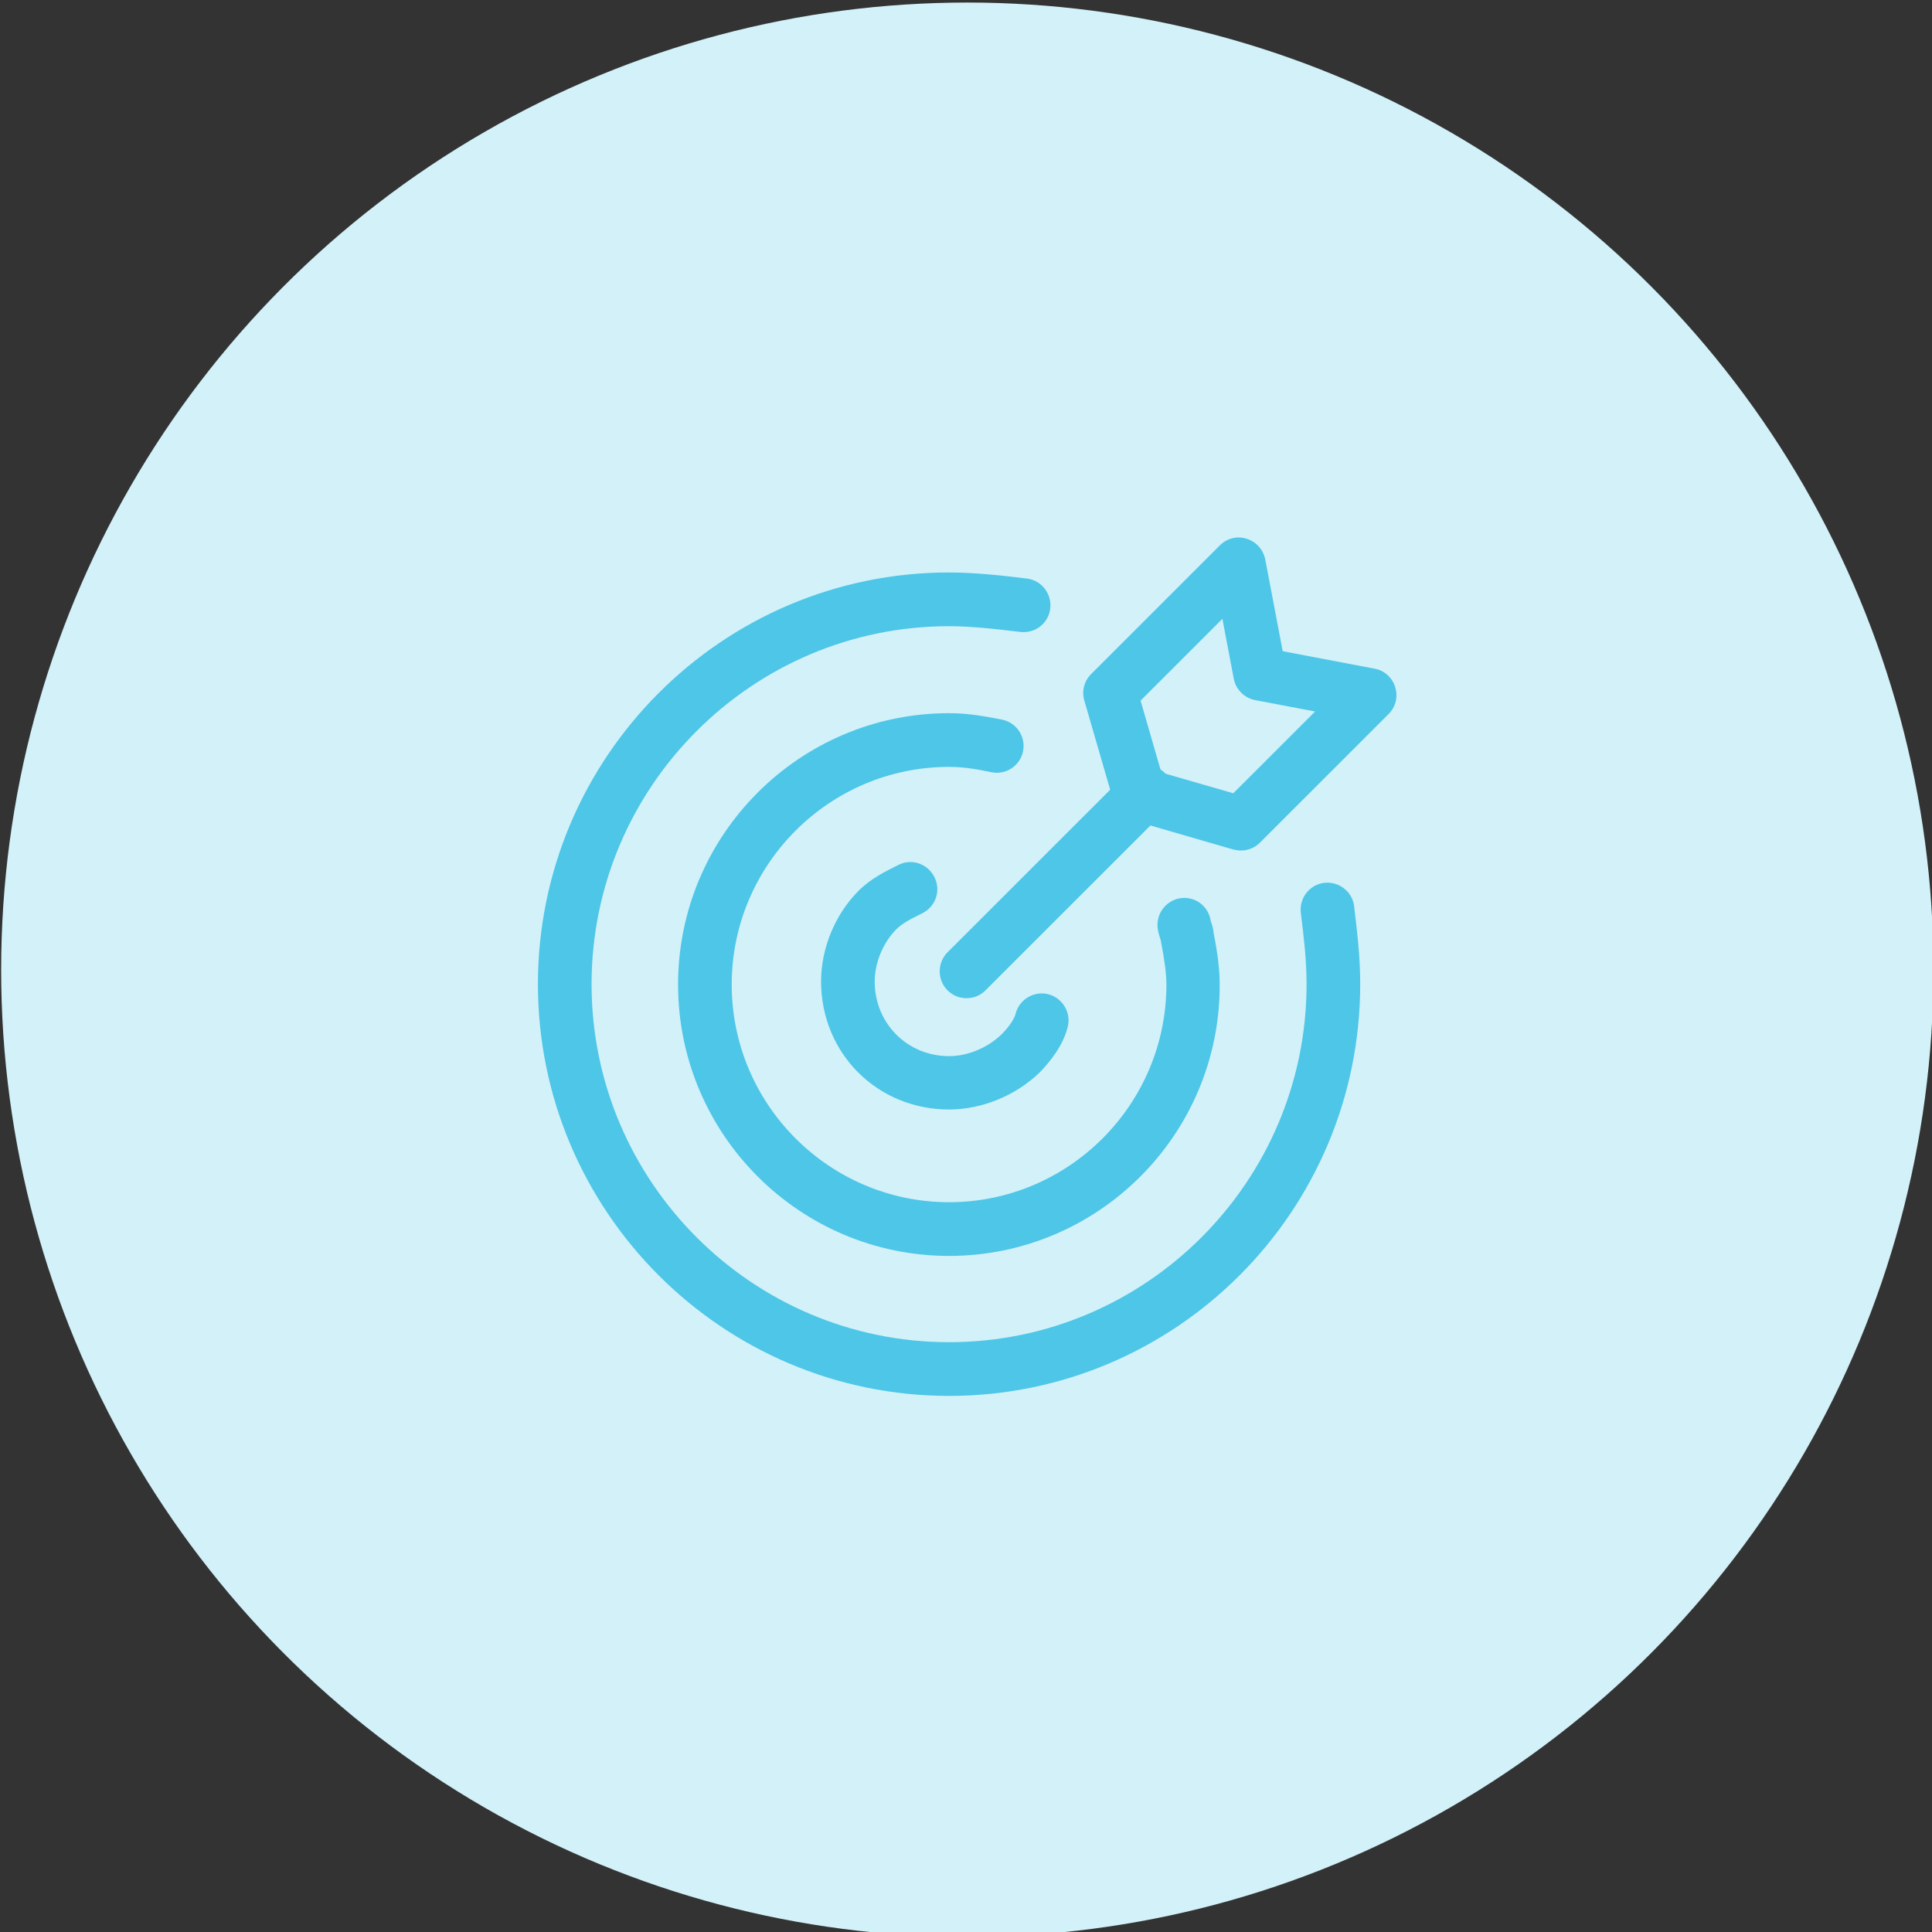
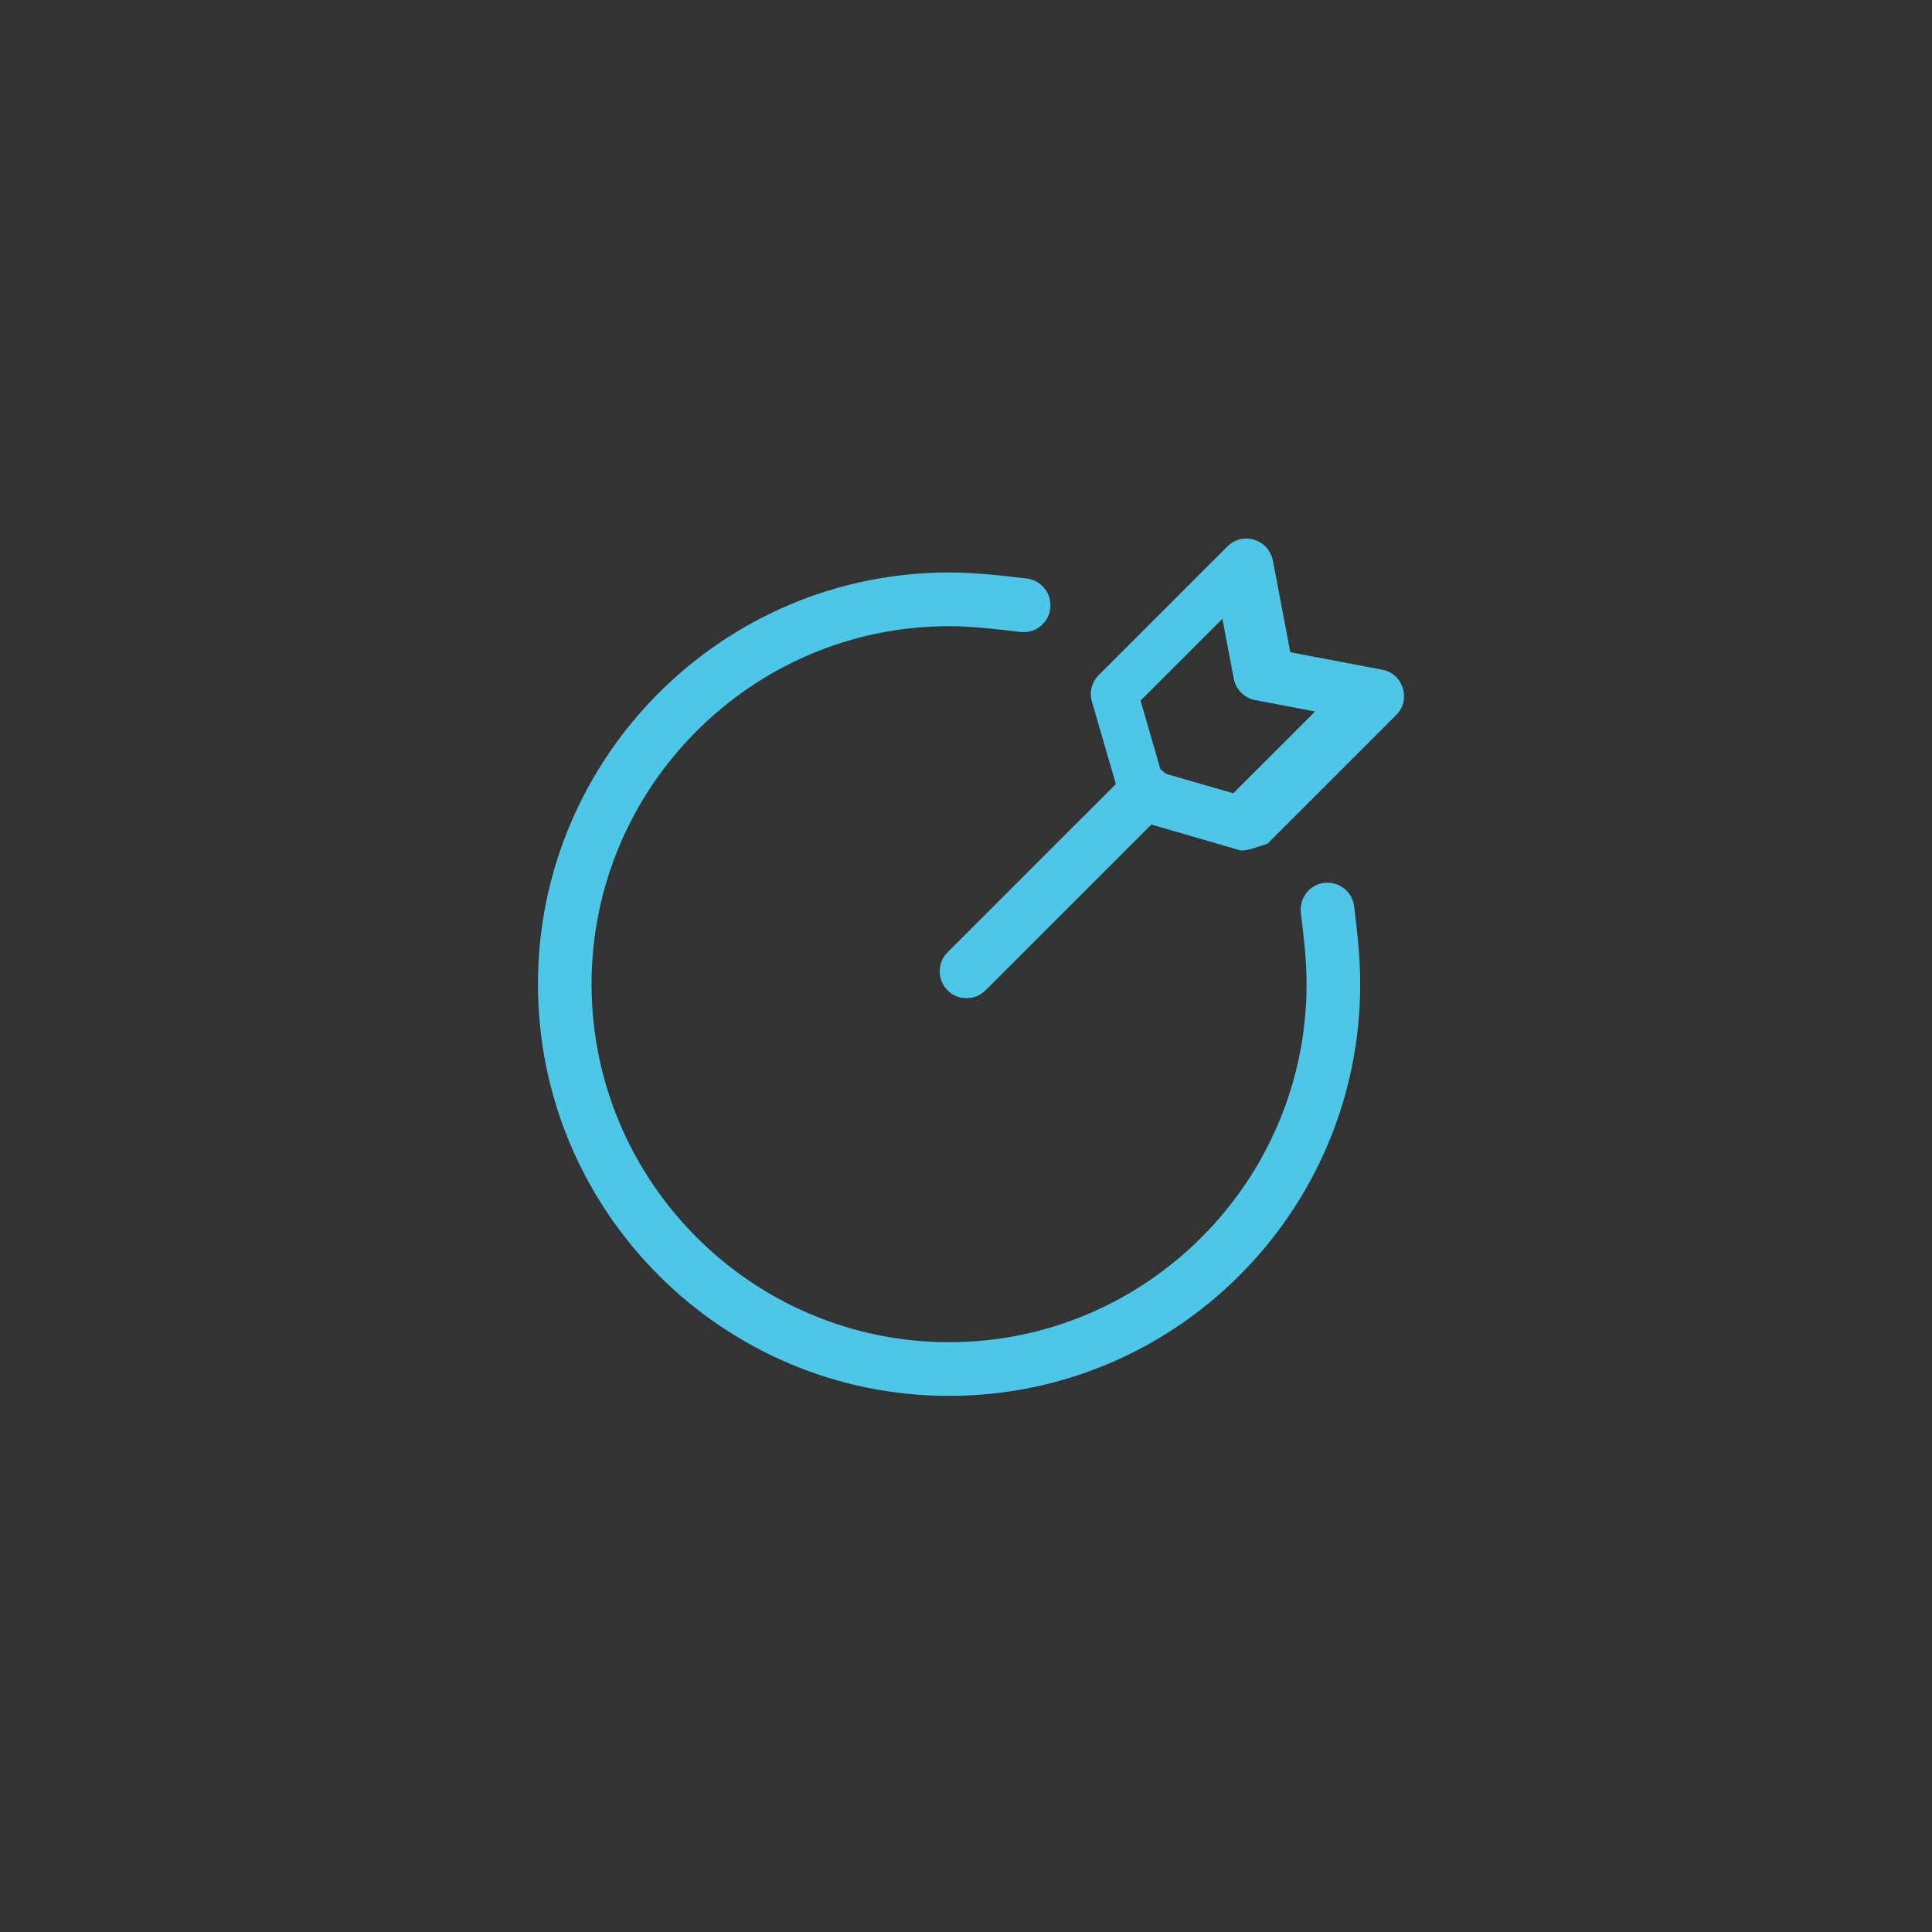
<svg xmlns="http://www.w3.org/2000/svg" id="Layer_1" x="0px" y="0px" viewBox="0 0 600 600" style="enable-background:new 0 0 600 600;" xml:space="preserve">
  <rect x="0" y="0" width="600" height="600" fill="#333333" stroke="none" />
  <style type="text/css"> .st0{fill-rule:evenodd;clip-rule:evenodd;fill:#D2F1F9;} .st1{fill:#4DC6E7;} </style>
  <g transform="matrix(1,0,0,1,-1022,-10)">
    <g transform="matrix(2.118,0,0,2.099,0,0)">
      <g id="audience-strategy" transform="matrix(1.165,0,0,1.533,-112.422,-223.164)">
        <g transform="matrix(0.439,0,0,0.337,-42.35,-12.328)">
-           <circle class="st0" cx="1537.1" cy="755.5" r="277" />
-         </g>
+           </g>
        <g transform="matrix(1.111,0,0,1.111,-58.469,-17.768)">
          <g id="Group-2" transform="matrix(0.405,0,0,0.311,520.058,156.074)">
-             <path class="st1" d="M246.3,330.7c-41.8,0-75.8-34-75.8-75.8s34-75.8,75.8-75.8c5.7,0,10.6,1,14.8,1.8c4.1,0.8,6.7,4.8,5.9,8.8 c-0.8,4.1-4.8,6.7-8.8,5.9c-3.9-0.8-7.6-1.5-11.9-1.5c-33.5,0-60.8,27.3-60.8,60.8c0,33.5,27.3,60.8,60.8,60.8 s60.8-27.3,60.8-60.8c0-2.9-0.5-6.7-1.5-11.9c0-0.2-0.1-0.3-0.1-0.5c0-0.1-0.1-0.2-0.1-0.3c-0.3-1-0.8-2.4-0.8-4 c0-4.1,3.4-7.5,7.5-7.5c3.8,0,6.9,2.8,7.4,6.5c0,0.1,0.1,0.2,0.1,0.3c0.3,0.8,0.6,1.8,0.7,3c1.2,6,1.7,10.6,1.7,14.4 C322.1,296.7,288.1,330.7,246.3,330.7z M305.4,241.5C305.4,241.5,305.4,241.5,305.4,241.5C305.4,241.5,305.4,241.5,305.4,241.5 z M319.6,238.2C319.6,238.2,319.6,238.2,319.6,238.2C319.6,238.2,319.6,238.2,319.6,238.2z" />
            <path class="st1" d="M246.3,369.8c-63.4,0-115-51.6-115-115c0-63.4,51.6-115,115-115c7,0,14.6,0.8,21.8,1.7 c4.1,0.5,7,4.3,6.5,8.4c-0.5,4.1-4.2,7-8.4,6.5c-6.7-0.8-13.7-1.6-19.9-1.6c-55.1,0-100,44.9-100,100c0,55.1,44.9,100,100,100 c55.1,0,100-44.9,100-100c0-7-0.8-13.3-1.6-19.9c-0.5-4.1,2.4-7.9,6.5-8.4c4.1-0.5,7.9,2.4,8.4,6.5c0.8,6.8,1.7,13.8,1.7,21.8 C361.3,318.3,309.7,369.8,246.3,369.8z" />
-             <path class="st1" d="M246.3,289.8c-20.1,0-35.8-15.7-35.8-35.8c0-9.2,3.9-18.7,10.5-25.3c3.4-3.4,7.5-5.4,11.1-7.2 c3.7-1.9,8.2-0.4,10.1,3.4c1.9,3.7,0.4,8.2-3.4,10.1l0,0c-2.9,1.4-5.6,2.8-7.2,4.4c-3.8,3.8-6.1,9.4-6.1,14.7 c0,11.7,9.2,20.8,20.8,20.8c5.3,0,10.9-2.4,14.7-6.1c2.4-2.4,3.6-4.5,3.9-5.7c1-4,5.1-6.5,9.1-5.5c4,1,6.5,5.1,5.5,9.1 c-1.3,5.3-5,9.8-7.8,12.7C265,285.9,255.5,289.8,246.3,289.8z" />
          </g>
          <g id="Group" transform="matrix(0.287,0.22,-0.287,0.22,529.087,155.615)">
-             <path class="st1" d="M370.4-60.9c-0.5,0.5-1.1,0.9-1.7,1.3l-25.8,14.2c-2.2,1.2-5,1.2-7.2,0l-25.8-14.2 c-2.4-1.3-3.9-3.8-3.9-6.6l0-50.8c0-2.8,1.5-5.3,4-6.6c2.5-1.3,5.4-1.1,7.7,0.4l21.6,14.7l21.6-14.7c2.3-1.6,5.3-1.7,7.7-0.4 c2.5,1.3,4,3.8,4,6.6l0,50.8C372.6-64.2,371.8-62.3,370.4-60.9z M339.3-60.6l18.3-10.1l0-32.3l-14.1,9.6 c-2.5,1.7-5.9,1.7-8.4,0l-14.1-9.6l0,32.3L339.3-60.6z" />
+             <path class="st1" d="M370.4-60.9l-25.8,14.2c-2.2,1.2-5,1.2-7.2,0l-25.8-14.2 c-2.4-1.3-3.9-3.8-3.9-6.6l0-50.8c0-2.8,1.5-5.3,4-6.6c2.5-1.3,5.4-1.1,7.7,0.4l21.6,14.7l21.6-14.7c2.3-1.6,5.3-1.7,7.7-0.4 c2.5,1.3,4,3.8,4,6.6l0,50.8C372.6-64.2,371.8-62.3,370.4-60.9z M339.3-60.6l18.3-10.1l0-32.3l-14.1,9.6 c-2.5,1.7-5.9,1.7-8.4,0l-14.1-9.6l0,32.3L339.3-60.6z" />
            <path class="st1" d="M345.4,22.4c-1.4,1.4-3.2,2.2-5.3,2.2c-4.1,0-7.5-3.4-7.5-7.5l0-70.8c0-4.1,3.4-7.5,7.5-7.5 c4.1,0,7.5,3.4,7.5,7.5l0,70.8C347.6,19.2,346.8,21,345.4,22.4z" />
          </g>
        </g>
      </g>
    </g>
  </g>
</svg>